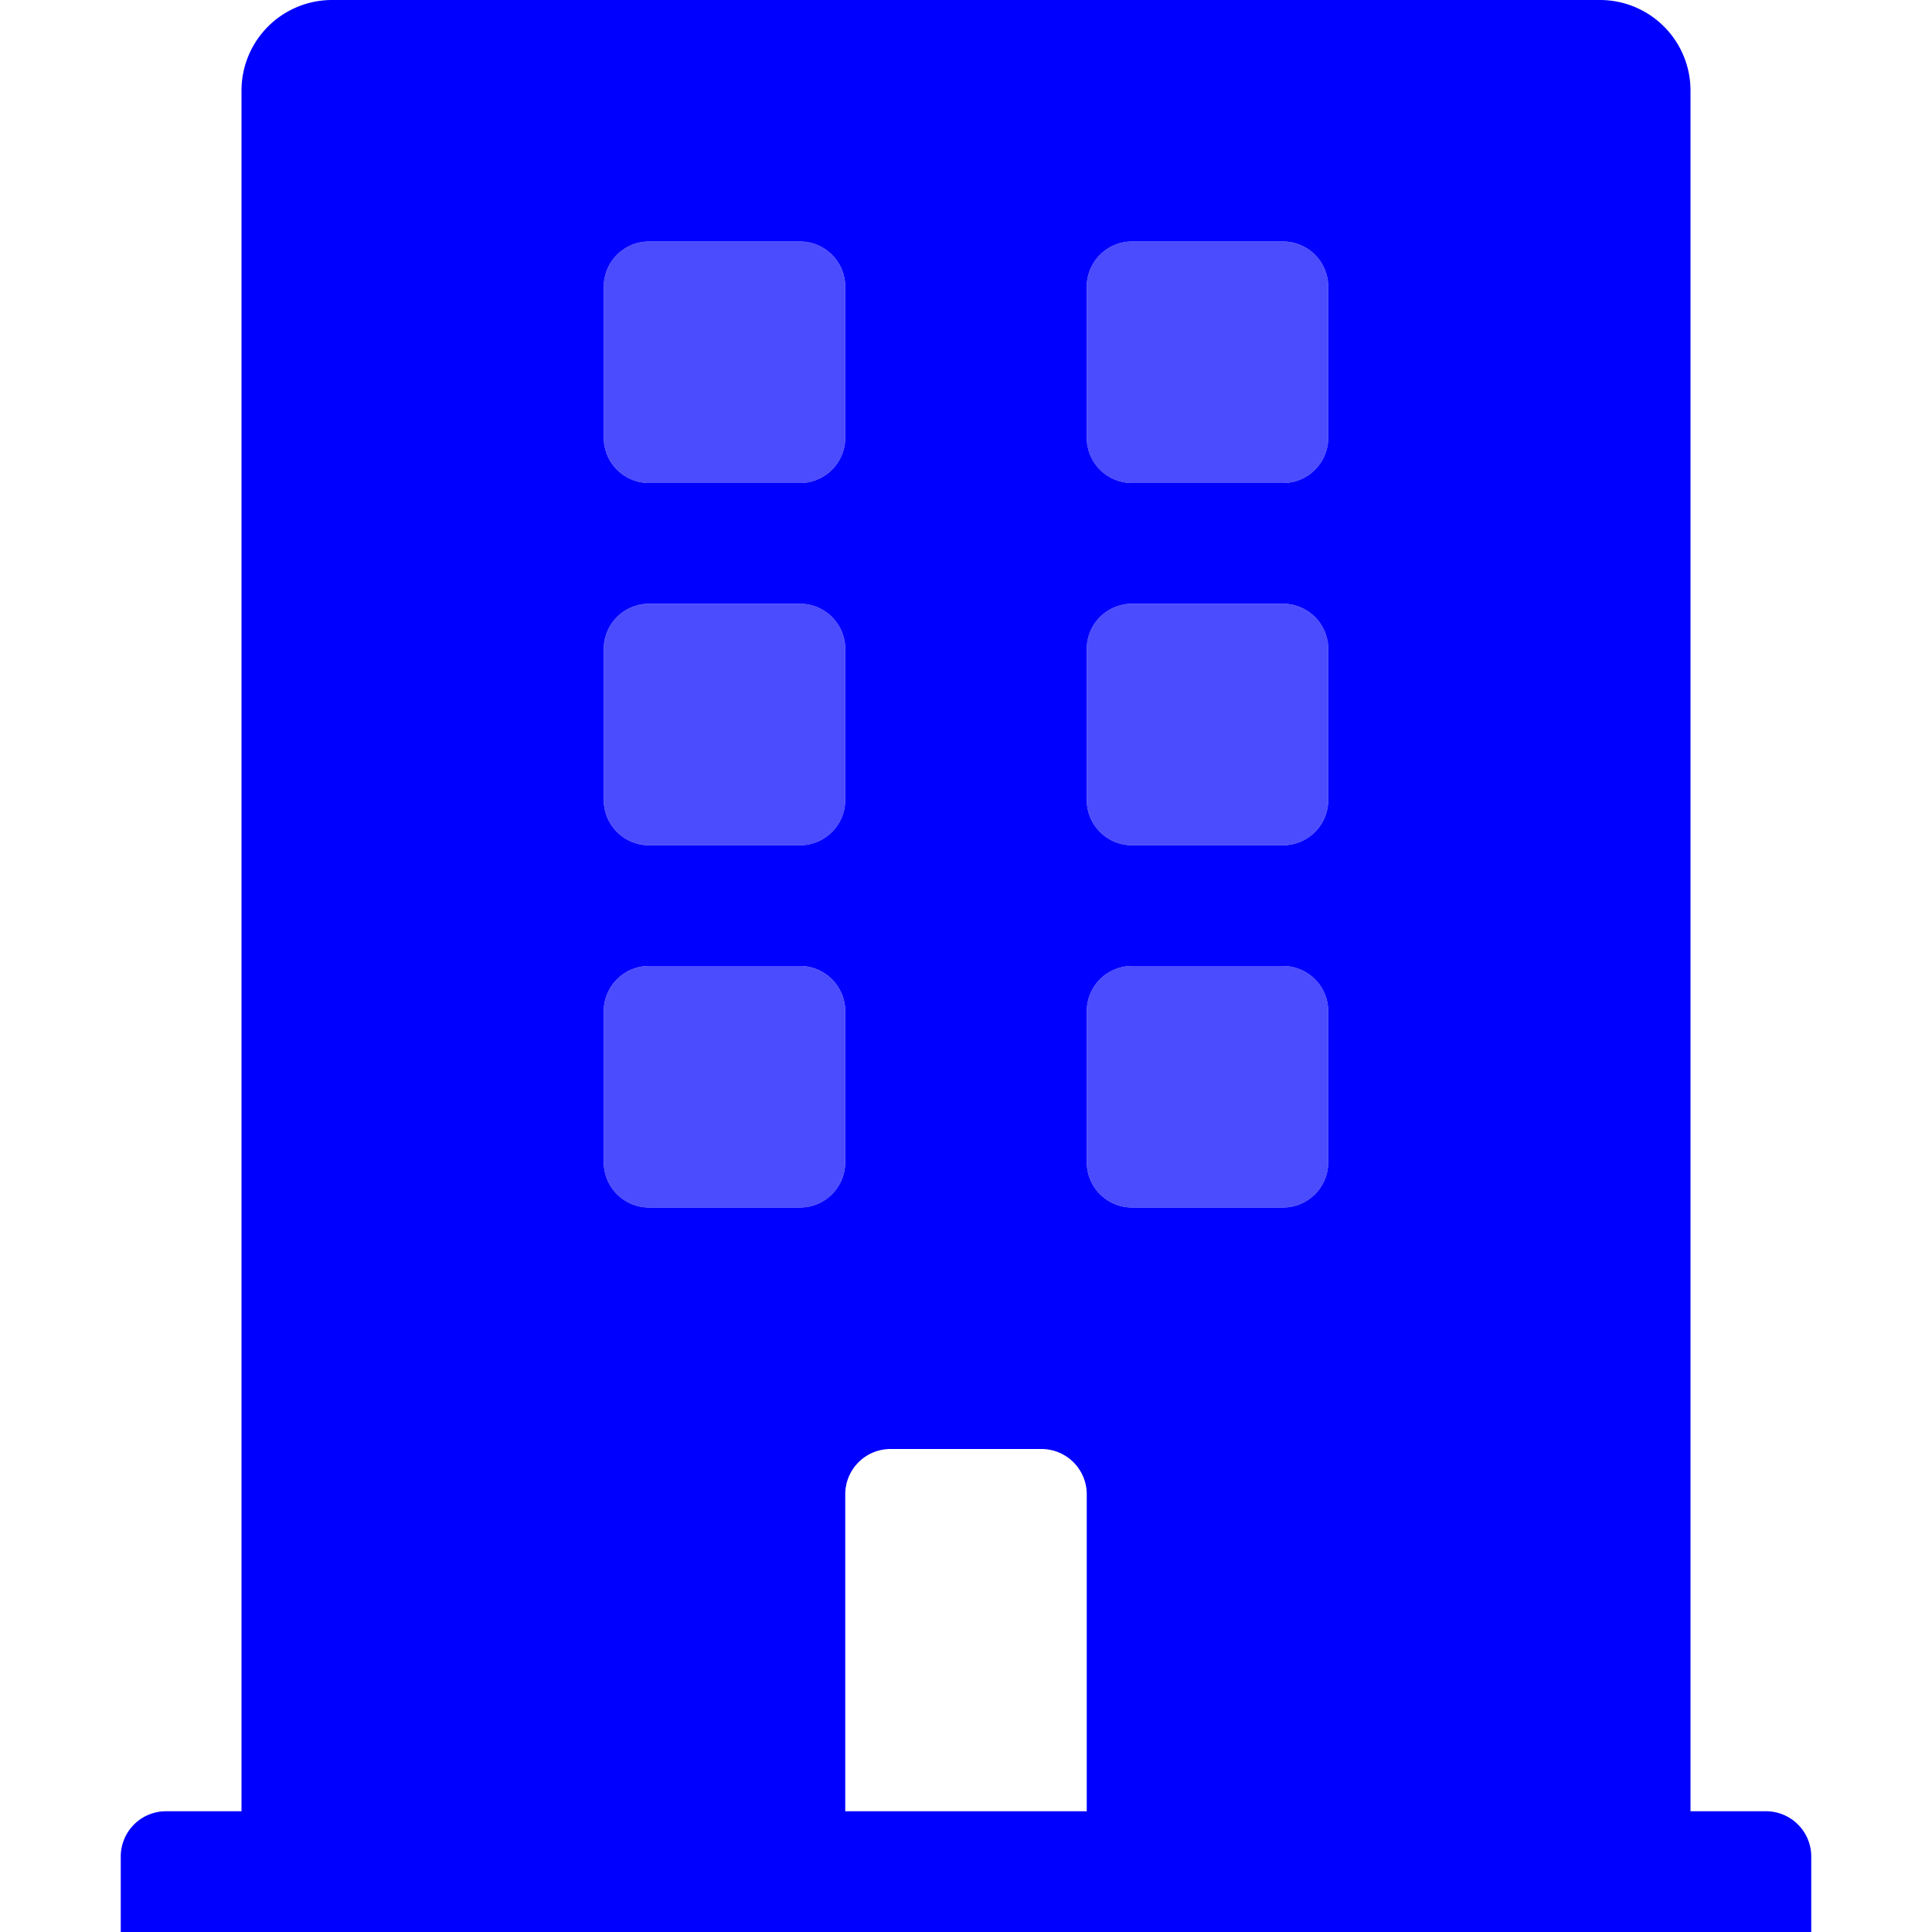
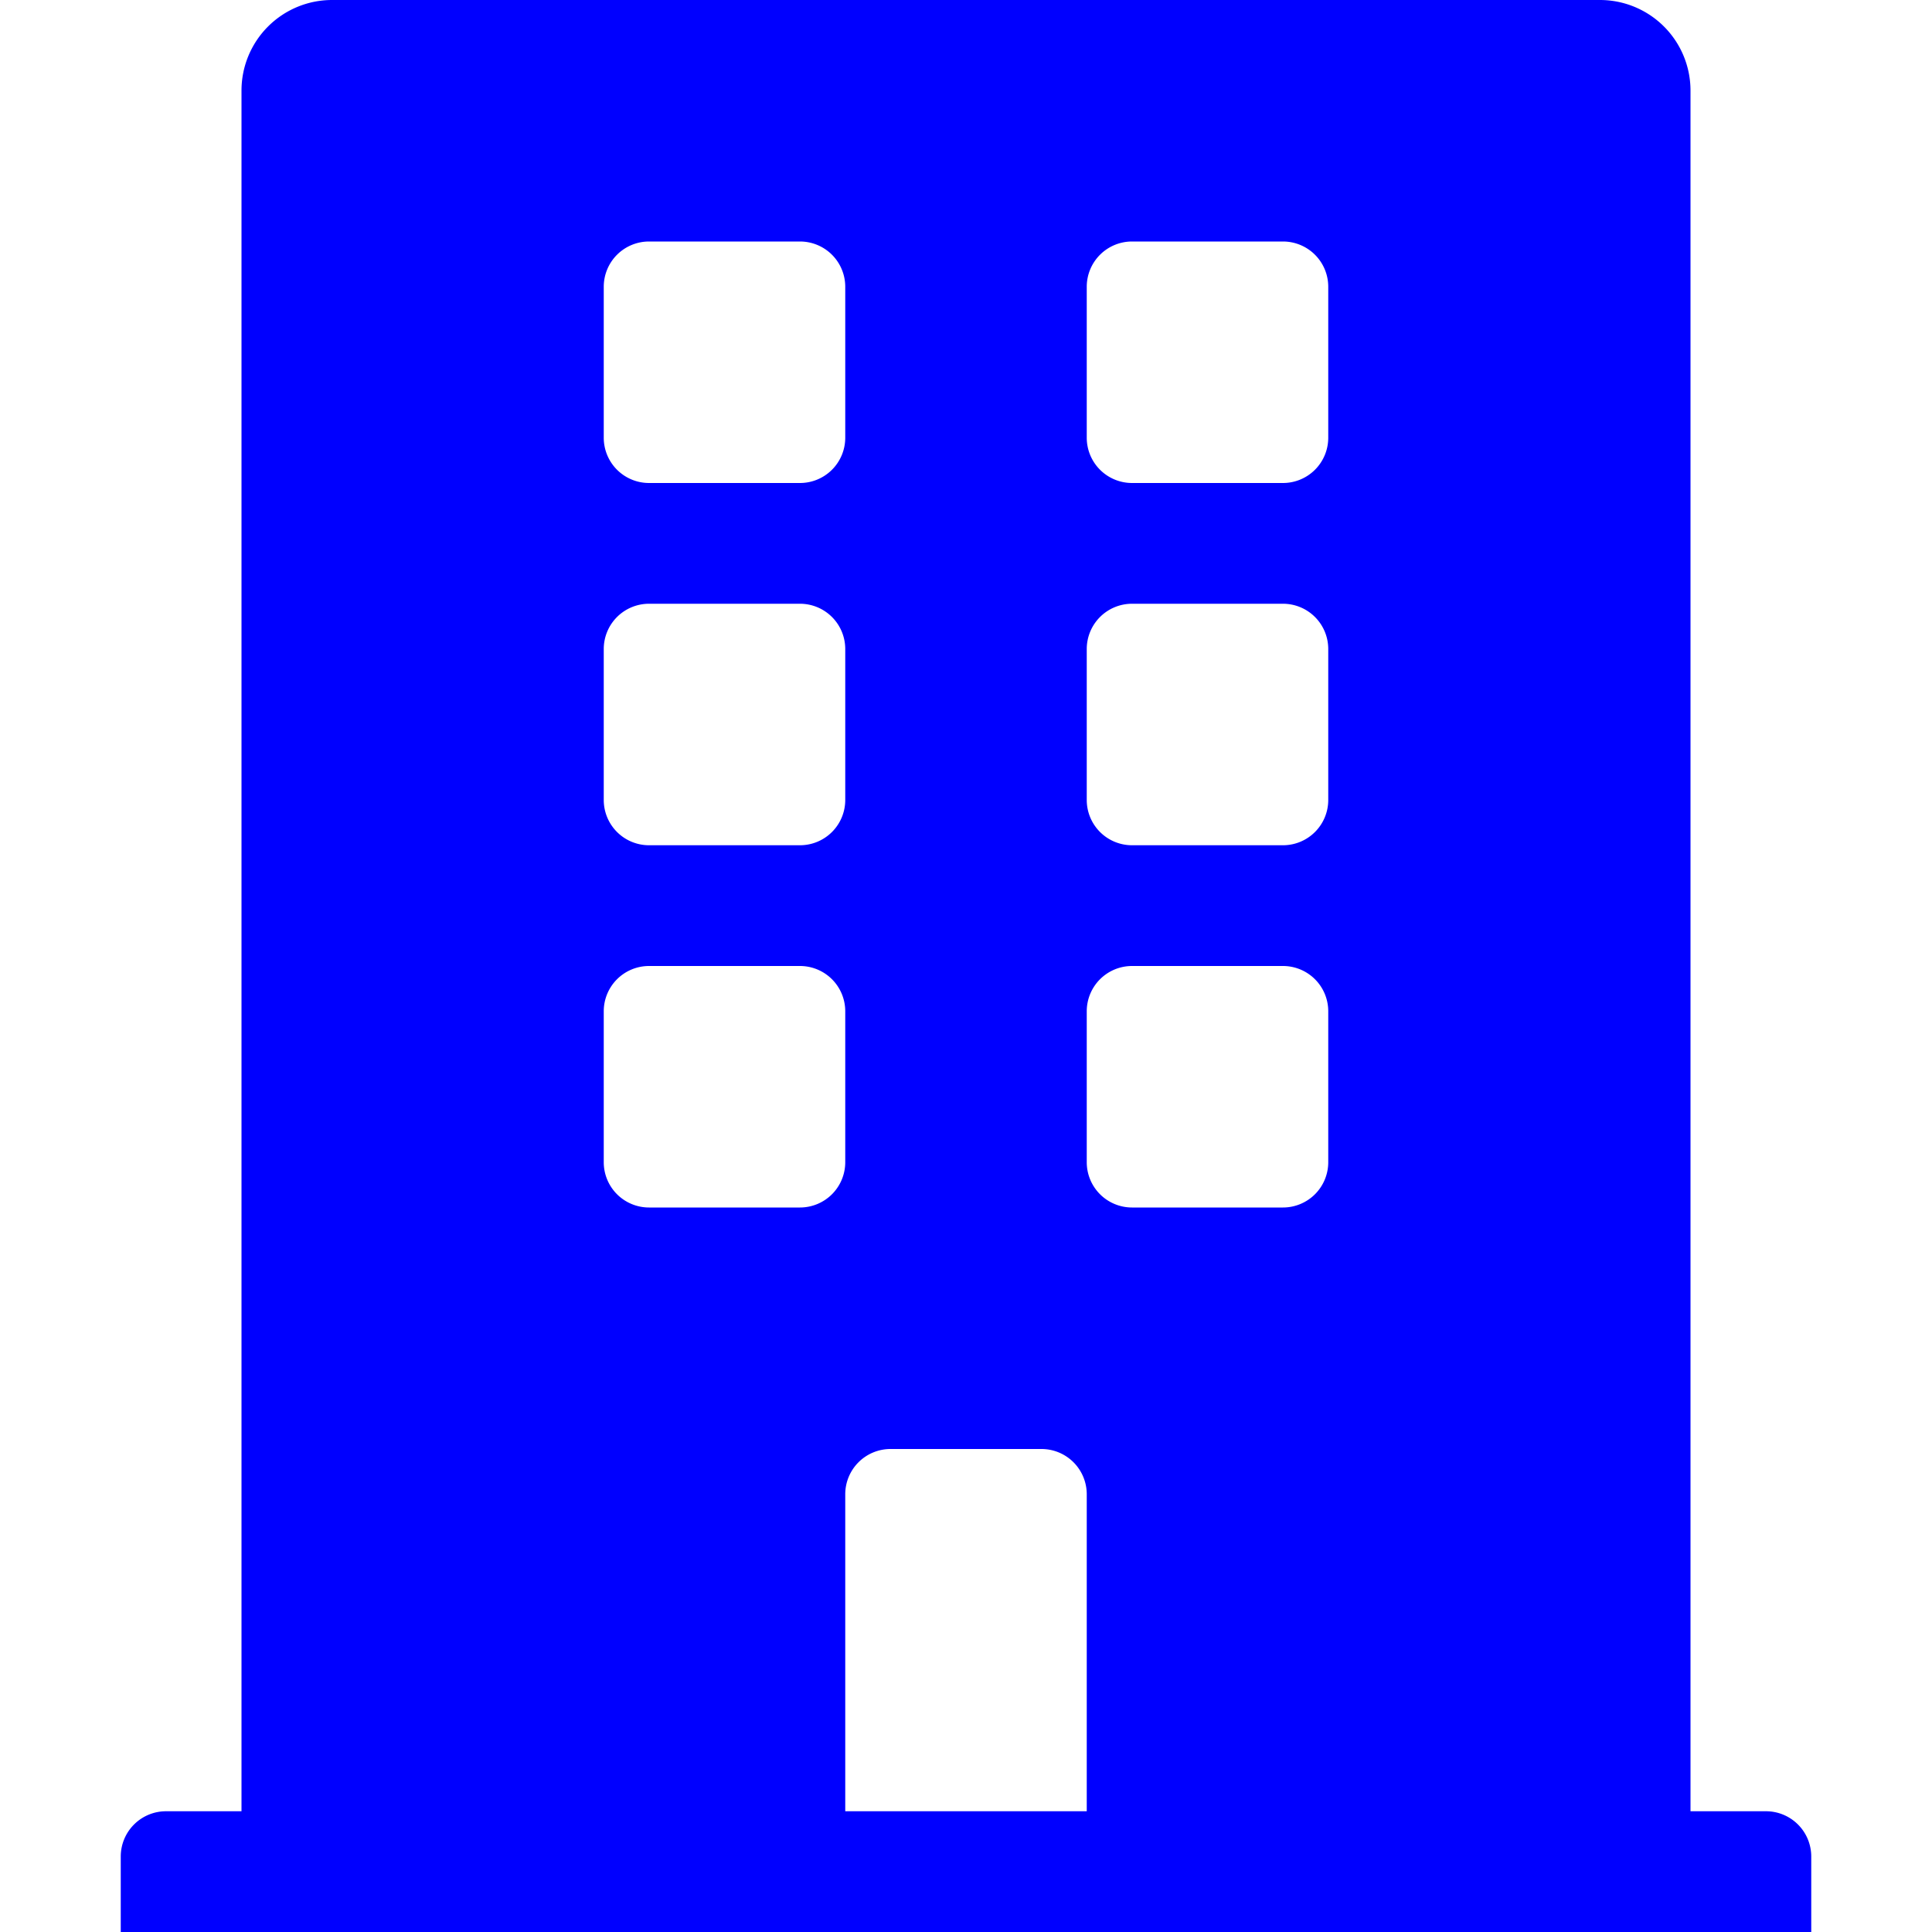
<svg xmlns="http://www.w3.org/2000/svg" aria-hidden="true" focusable="false" data-prefix="fad" data-icon="building" role="img" viewBox="0 0 448 512" class="svg-inline--fa fa-building fa-w-14" style="color: blue;" width="30px" height="30px">
  <g class="fa-group">
-     <path fill="currentColor" d="M180 160h-40a12 12 0 0 0-12 12v40a12 12 0 0 0 12 12h40a12 12 0 0 0 12-12v-40a12 12 0 0 0-12-12zm0 96h-40a12 12 0 0 0-12 12v40a12 12 0 0 0 12 12h40a12 12 0 0 0 12-12v-40a12 12 0 0 0-12-12zm0-192h-40a12 12 0 0 0-12 12v40a12 12 0 0 0 12 12h40a12 12 0 0 0 12-12V76a12 12 0 0 0-12-12zm128 0h-40a12 12 0 0 0-12 12v40a12 12 0 0 0 12 12h40a12 12 0 0 0 12-12V76a12 12 0 0 0-12-12zm0 96h-40a12 12 0 0 0-12 12v40a12 12 0 0 0 12 12h40a12 12 0 0 0 12-12v-40a12 12 0 0 0-12-12zm0 96h-40a12 12 0 0 0-12 12v40a12 12 0 0 0 12 12h40a12 12 0 0 0 12-12v-40a12 12 0 0 0-12-12z" class="fa-secondary" style="opacity: 0.7;" />
    <path fill="currentColor" d="M436 480h-20V24a24 24 0 0 0-24-24H56a24 24 0 0 0-24 24v456H12a12 12 0 0 0-12 12v20h448v-20a12 12 0 0 0-12-12zM128 76a12 12 0 0 1 12-12h40a12 12 0 0 1 12 12v40a12 12 0 0 1-12 12h-40a12 12 0 0 1-12-12zm0 96a12 12 0 0 1 12-12h40a12 12 0 0 1 12 12v40a12 12 0 0 1-12 12h-40a12 12 0 0 1-12-12zm52 148h-40a12 12 0 0 1-12-12v-40a12 12 0 0 1 12-12h40a12 12 0 0 1 12 12v40a12 12 0 0 1-12 12zm76 160h-64v-84a12 12 0 0 1 12-12h40a12 12 0 0 1 12 12zm64-172a12 12 0 0 1-12 12h-40a12 12 0 0 1-12-12v-40a12 12 0 0 1 12-12h40a12 12 0 0 1 12 12zm0-96a12 12 0 0 1-12 12h-40a12 12 0 0 1-12-12v-40a12 12 0 0 1 12-12h40a12 12 0 0 1 12 12zm0-96a12 12 0 0 1-12 12h-40a12 12 0 0 1-12-12V76a12 12 0 0 1 12-12h40a12 12 0 0 1 12 12z" class="fa-primary" style="opacity: 1;" />
  </g>
</svg>